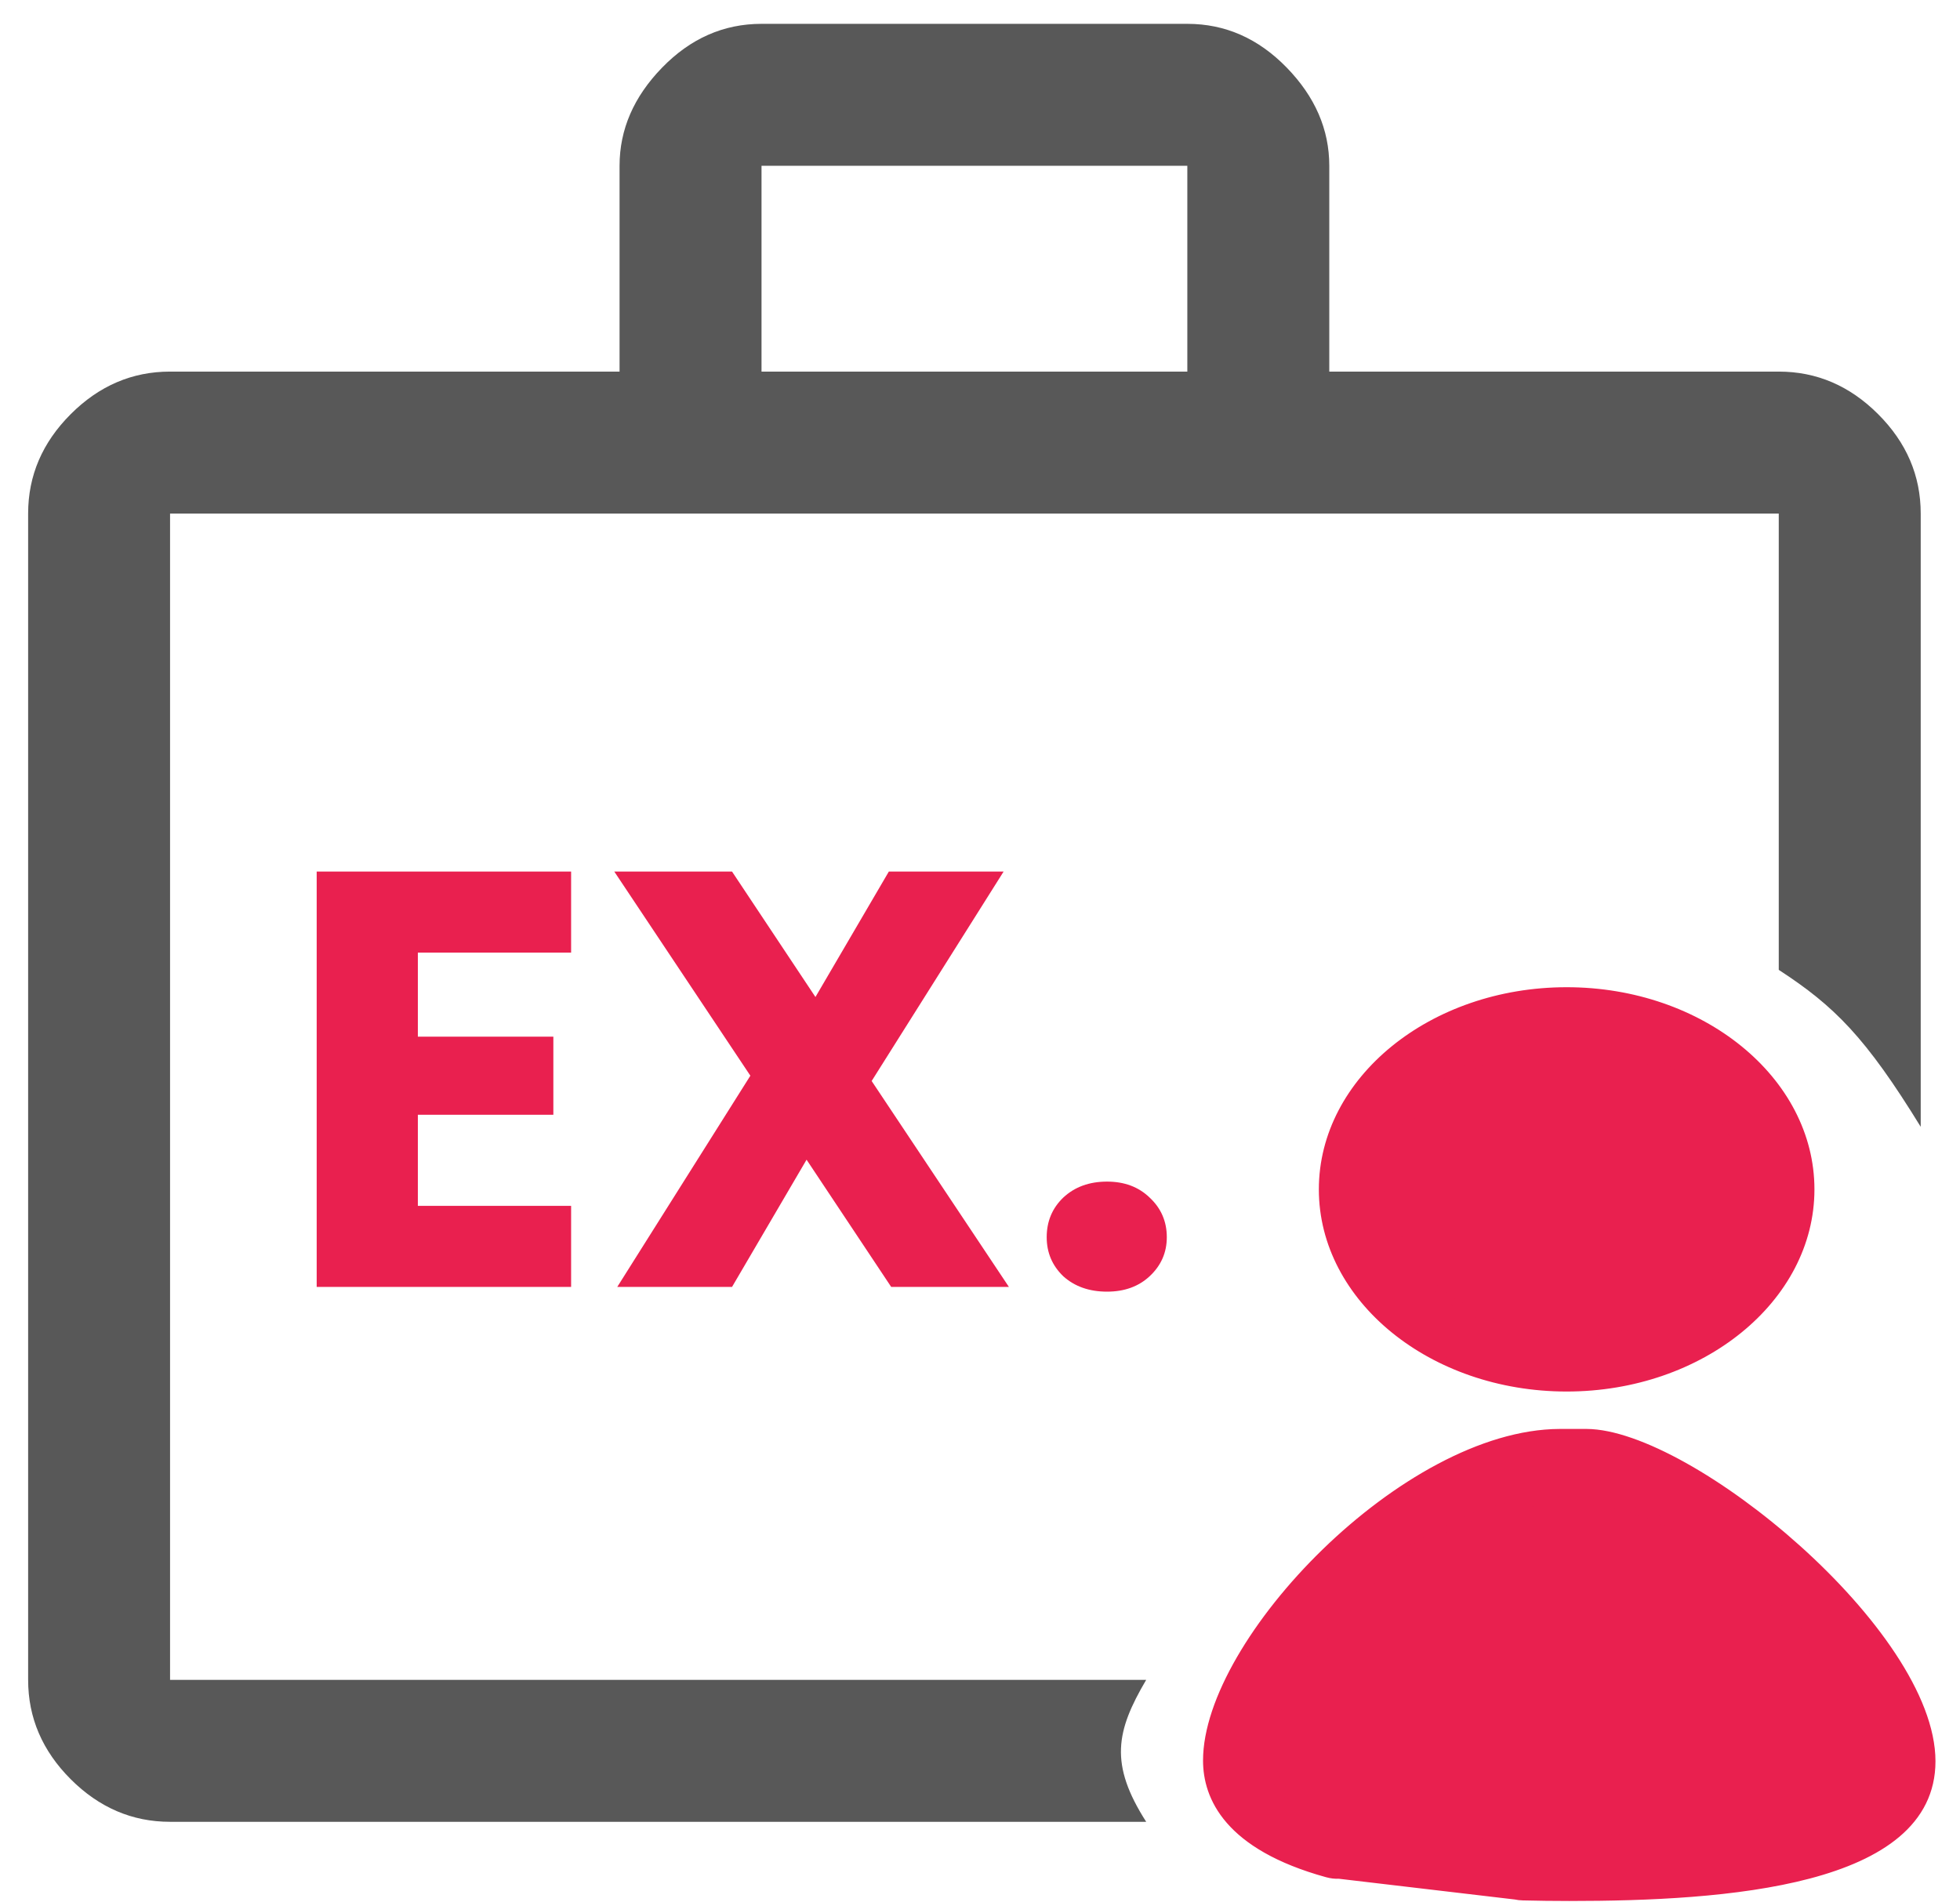
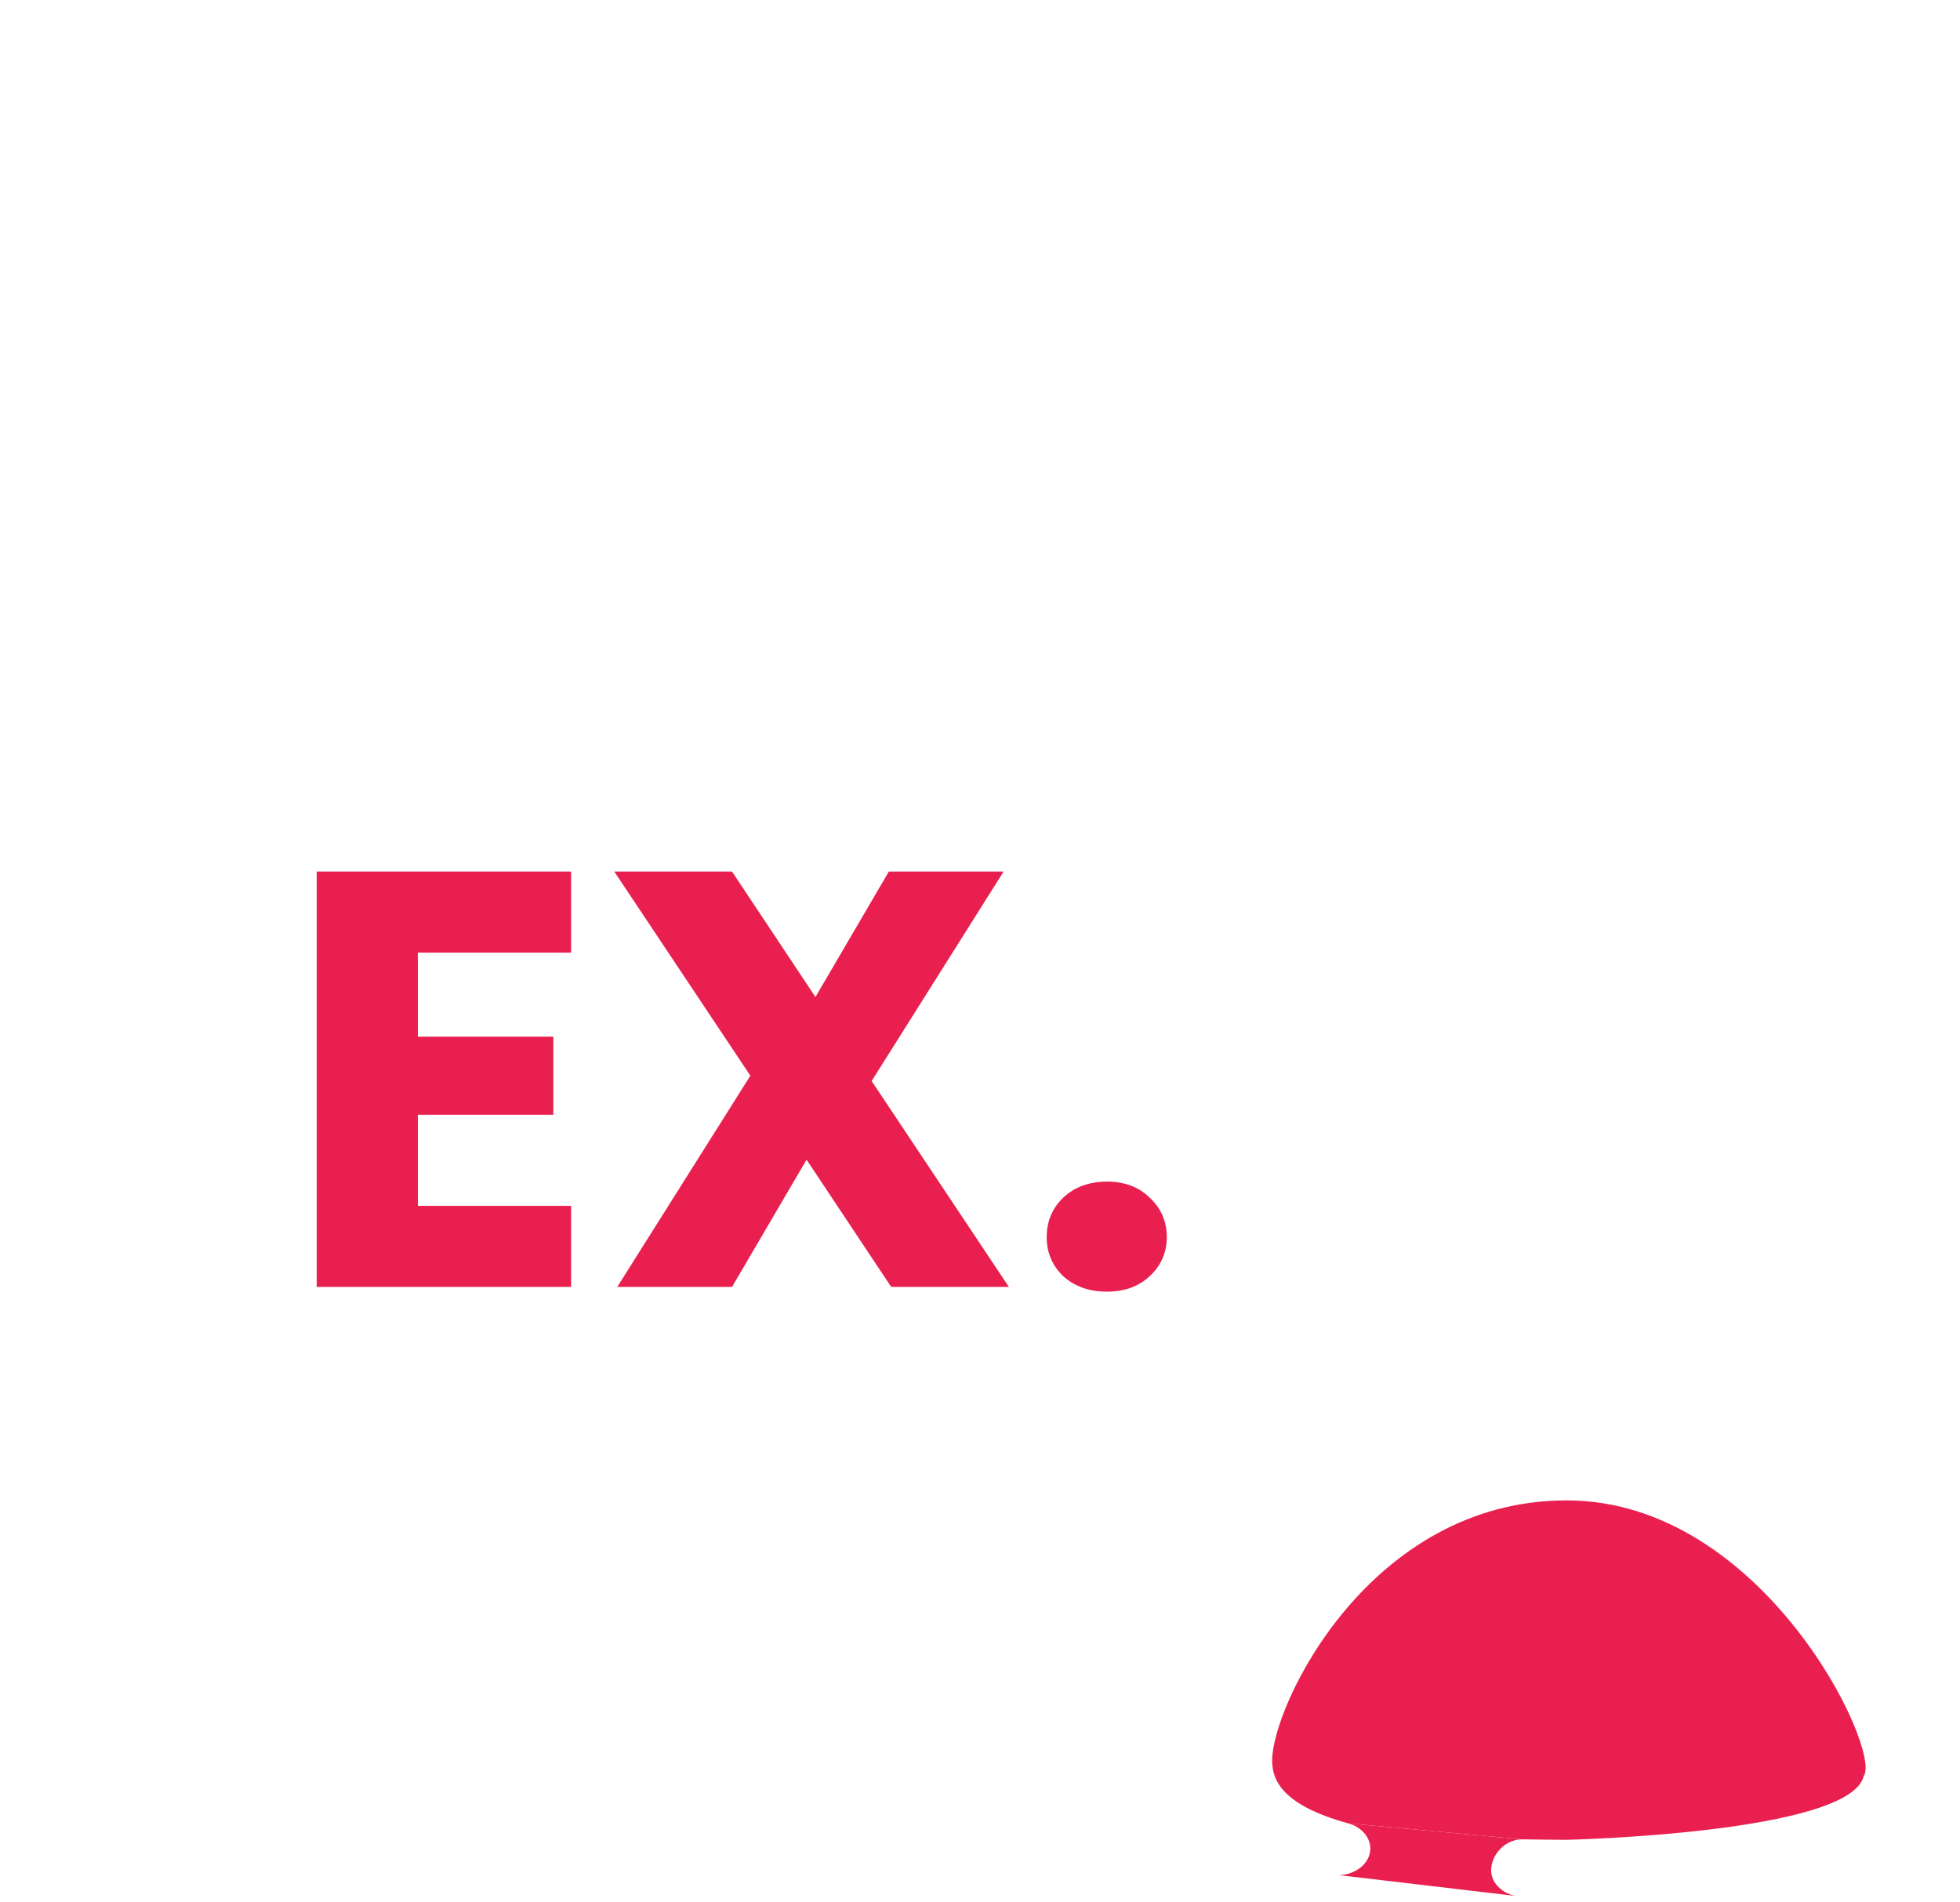
<svg xmlns="http://www.w3.org/2000/svg" width="68" height="66" viewBox="0 0 68 66" fill="none">
-   <path fill-rule="evenodd" clip-rule="evenodd" d="M5.9 58.28V17.817H61.712V33.648C63.652 34.911 64.729 35.991 66.637 39.093V17.817C66.637 16.503 66.145 15.354 65.16 14.369C64.175 13.384 63.026 12.892 61.712 12.892H46.118V5.751C46.118 4.493 45.626 3.357 44.641 2.345C43.656 1.333 42.507 0.827 41.193 0.827H26.42C25.106 0.827 23.957 1.333 22.972 2.345C21.987 3.357 21.495 4.493 21.495 5.751V12.892H5.9C4.587 12.892 3.438 13.384 2.453 14.369C1.468 15.354 0.976 16.503 0.976 17.817V58.28C0.976 59.593 1.468 60.742 2.453 61.727C3.438 62.712 4.587 63.205 5.9 63.205H39.766C38.483 61.2 38.718 60.06 39.766 58.28H5.9ZM41.193 12.892H26.42V5.751H41.193V12.892Z" fill="#585858" />
-   <path d="M67.024 61.104C67.024 65.336 59.845 65.827 54.444 65.827C53.899 65.827 53.363 65.82 52.836 65.807C52.744 65.805 52.655 65.795 52.569 65.776C52.075 65.668 51.718 65.293 51.734 64.858C51.752 64.348 52.203 63.817 52.811 63.813C53.317 63.825 54.354 63.83 54.354 63.83C54.354 63.83 64.204 63.608 64.662 61.611C65.289 60.724 61.193 52.054 54.354 52.054C47.514 52.054 44.136 59.17 44.136 61.078C44.136 61.703 44.408 62.607 46.77 63.258C47.365 63.422 47.683 63.945 47.482 64.428C47.327 64.798 46.913 65.039 46.46 65.056C46.322 65.062 46.18 65.046 46.041 65.007C42.588 64.056 41.863 62.346 41.863 61.078C41.863 56.931 48.753 49.721 54.111 49.7L55.043 49.7C58.616 49.715 67.024 56.629 67.024 61.104ZM54.354 34.375C59.025 34.375 62.825 37.466 62.825 41.264C62.825 45.061 59.025 48.152 54.354 48.152C49.682 48.152 45.881 45.061 45.881 41.264C45.881 37.466 49.682 34.375 54.354 34.375ZM54.354 36.224C50.936 36.224 48.155 38.485 48.155 41.264C48.155 44.042 50.936 46.303 54.354 46.303C57.772 46.303 60.553 44.042 60.553 41.264C60.553 38.485 57.772 36.224 54.354 36.224Z" fill="#E9204F" />
  <path d="M52.569 65.776C52.075 65.668 51.718 65.293 51.734 64.858C51.752 64.348 52.203 63.817 52.811 63.813L46.77 63.258C47.365 63.422 47.683 63.945 47.482 64.428C47.327 64.798 46.913 65.039 46.46 65.056L52.569 65.776Z" fill="#E9204F" />
  <path d="M52.811 63.813C53.317 63.825 54.354 63.83 54.354 63.83C54.354 63.83 64.204 63.608 64.662 61.611C65.289 60.724 61.193 52.054 54.354 52.054C47.514 52.054 44.136 59.17 44.136 61.078C44.136 61.703 44.408 62.607 46.77 63.258L52.811 63.813Z" fill="#E9204F" />
-   <path d="M54.354 36.224C50.936 36.224 48.155 38.485 48.155 41.264C48.155 44.042 50.936 46.303 54.354 46.303C57.772 46.303 60.553 44.042 60.553 41.264C60.553 38.485 57.772 36.224 54.354 36.224Z" fill="#E9204F" />
-   <path d="M52.836 65.807C53.363 65.82 53.899 65.827 54.444 65.827C59.845 65.827 67.024 65.336 67.024 61.104C67.024 56.629 58.616 49.715 55.043 49.7L54.111 49.7C48.753 49.721 41.863 56.931 41.863 61.078C41.863 62.346 42.588 64.056 46.041 65.007M52.836 65.807L52.569 65.776M52.836 65.807C52.744 65.805 52.655 65.795 52.569 65.776M52.811 63.813C52.203 63.817 51.752 64.348 51.734 64.858C51.718 65.293 52.075 65.668 52.569 65.776M52.811 63.813C53.317 63.825 54.354 63.83 54.354 63.83C54.354 63.83 64.204 63.608 64.662 61.611C65.289 60.724 61.193 52.054 54.354 52.054C47.514 52.054 44.136 59.17 44.136 61.078C44.136 61.703 44.408 62.607 46.77 63.258M52.811 63.813L46.77 63.258M46.77 63.258C47.365 63.422 47.683 63.945 47.482 64.428C47.327 64.798 46.913 65.039 46.46 65.056M46.041 65.007C46.18 65.046 46.322 65.062 46.46 65.056M46.041 65.007L46.46 65.056M52.569 65.776L46.46 65.056M54.354 34.375C59.025 34.375 62.825 37.466 62.825 41.264C62.825 45.061 59.025 48.152 54.354 48.152C49.682 48.152 45.881 45.061 45.881 41.264C45.881 37.466 49.682 34.375 54.354 34.375ZM54.354 36.224C50.936 36.224 48.155 38.485 48.155 41.264C48.155 44.042 50.936 46.303 54.354 46.303C57.772 46.303 60.553 44.042 60.553 41.264C60.553 38.485 57.772 36.224 54.354 36.224Z" stroke="#E9204F" stroke-width="0.25" />
  <path d="M14.497 33.05V35.965H19.198V38.674H14.497V41.835H19.814V44.648H10.987V30.238H19.814V33.05H14.497ZM30.919 44.648L27.983 40.234L25.397 44.648H21.415L26.033 37.32L21.312 30.238H25.397L28.291 34.59L30.837 30.238H34.819L30.241 37.504L35.003 44.648H30.919ZM38.407 44.812C37.792 44.812 37.285 44.634 36.889 44.278C36.505 43.908 36.314 43.457 36.314 42.923C36.314 42.376 36.505 41.917 36.889 41.548C37.285 41.178 37.792 40.994 38.407 40.994C39.01 40.994 39.502 41.178 39.885 41.548C40.282 41.917 40.481 42.376 40.481 42.923C40.481 43.457 40.282 43.908 39.885 44.278C39.502 44.634 39.01 44.812 38.407 44.812Z" fill="#E9204F" />
</svg>